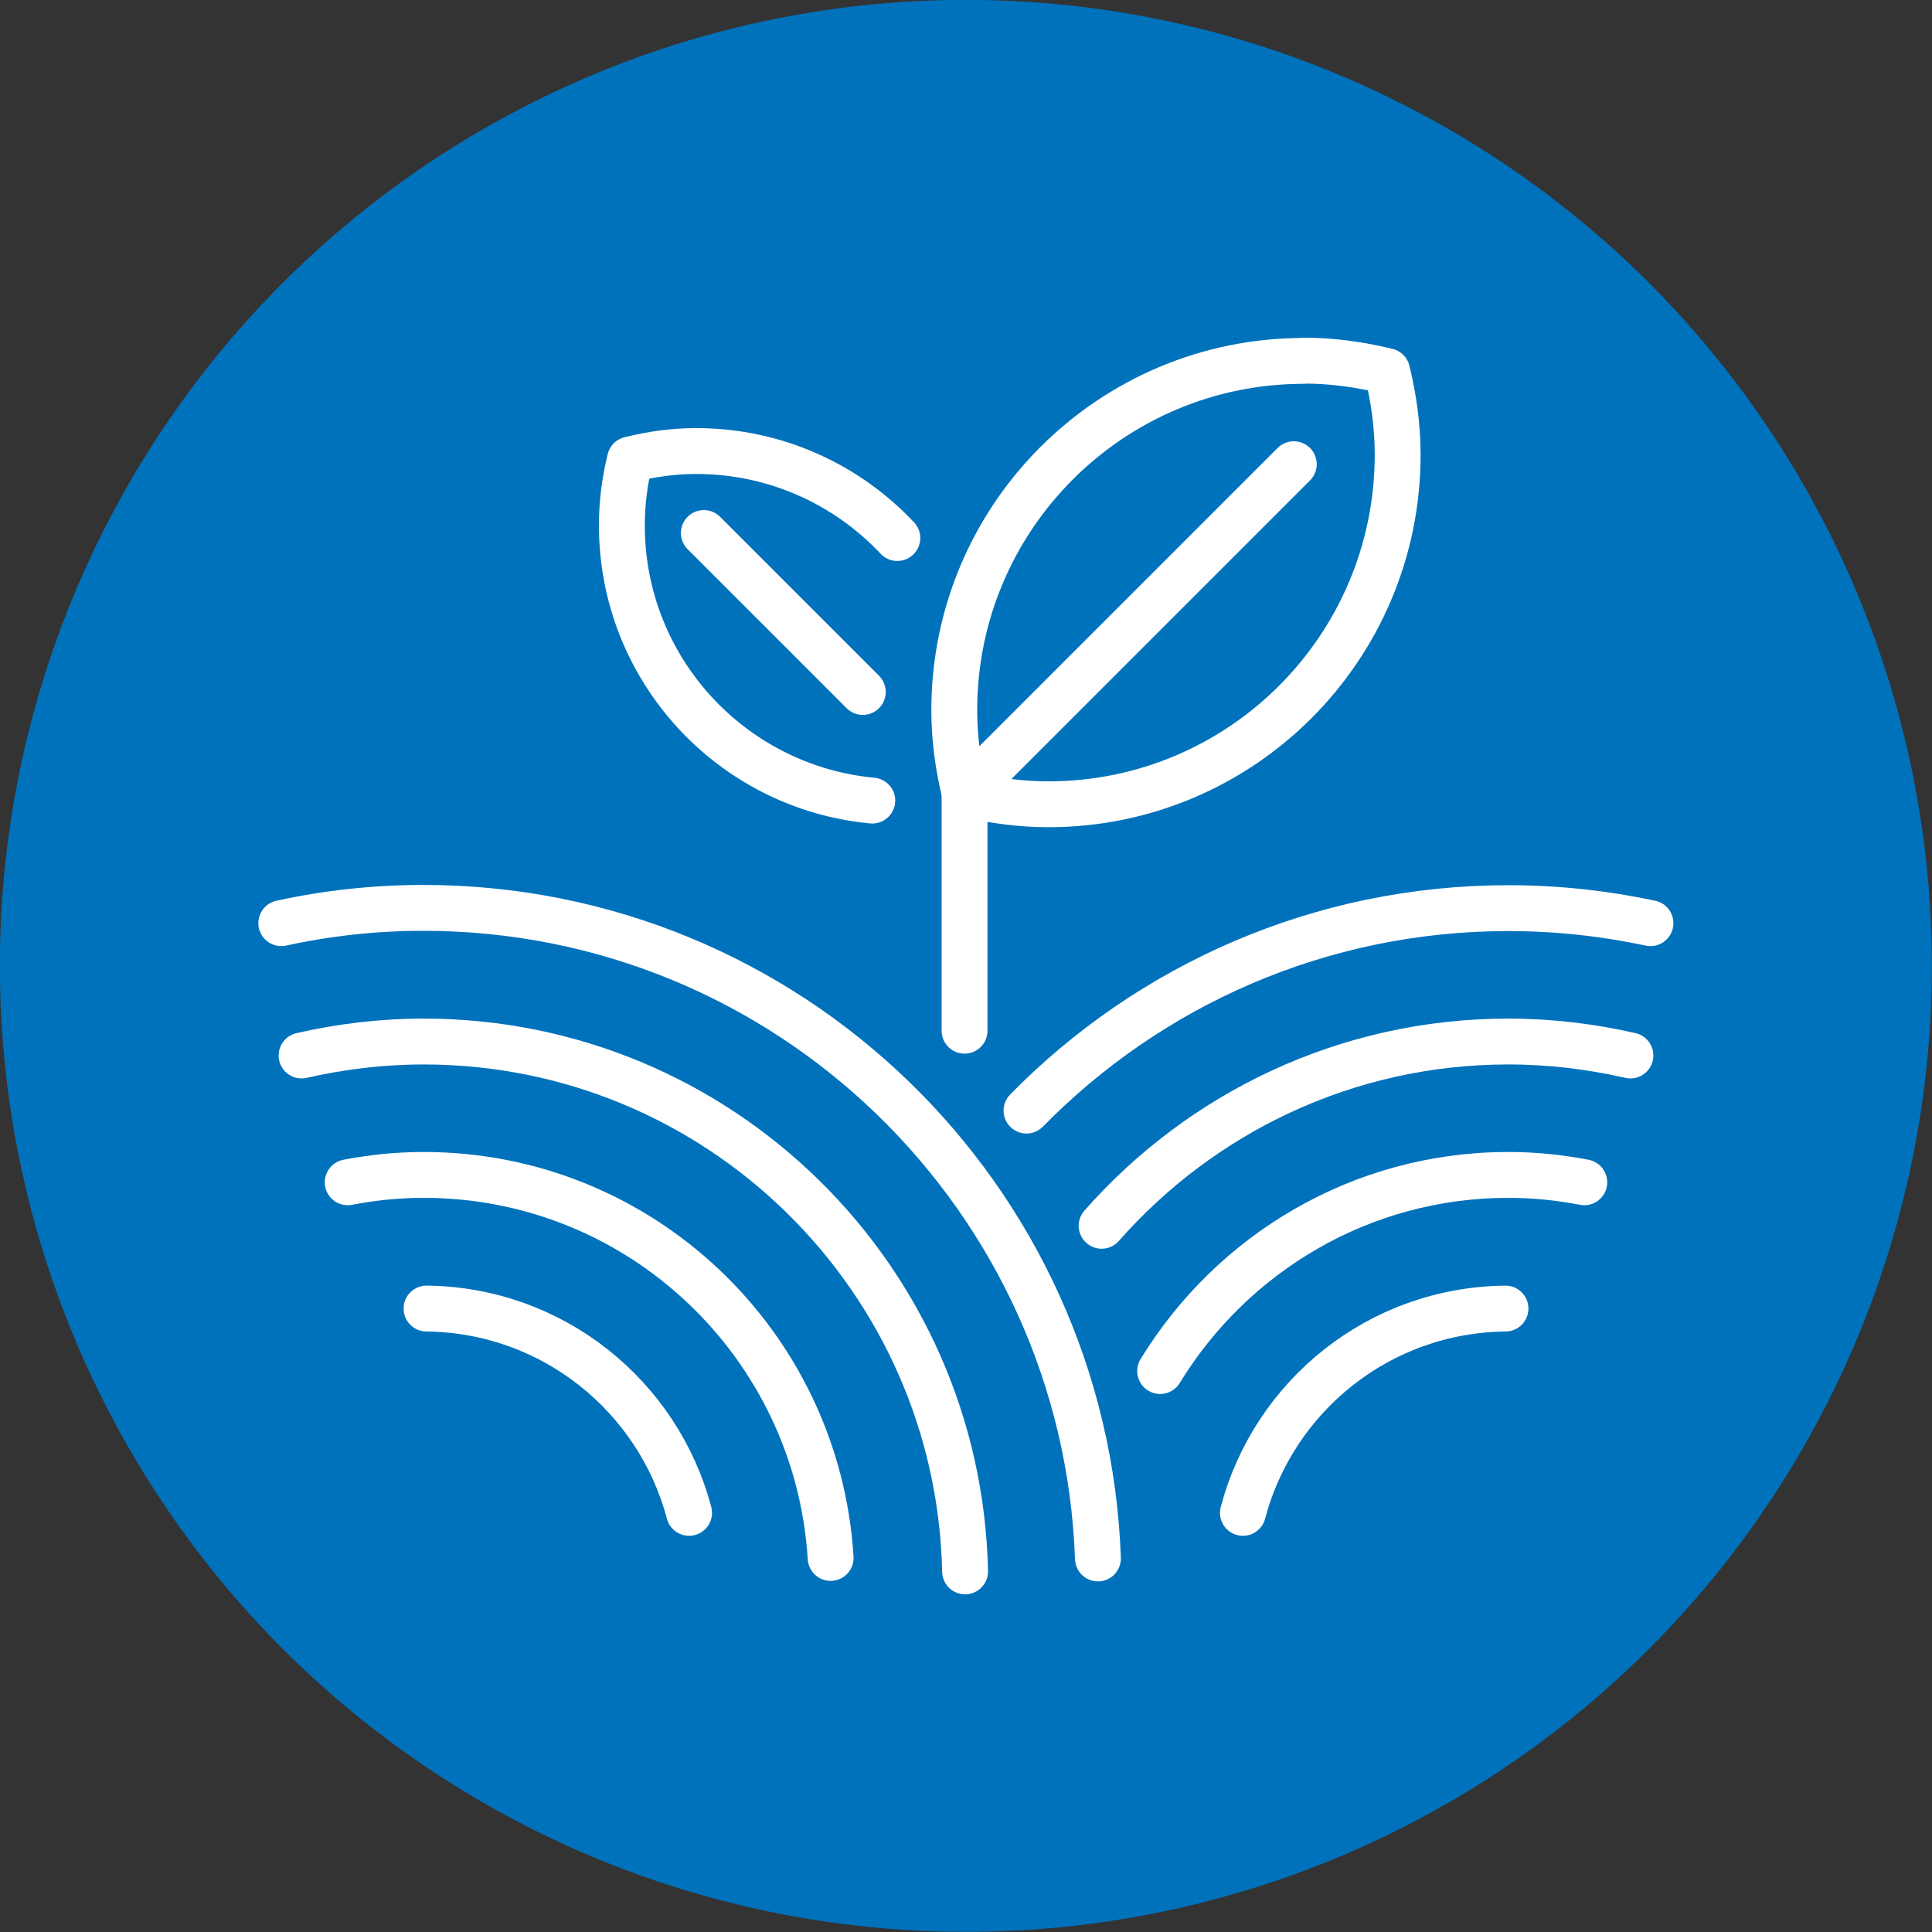
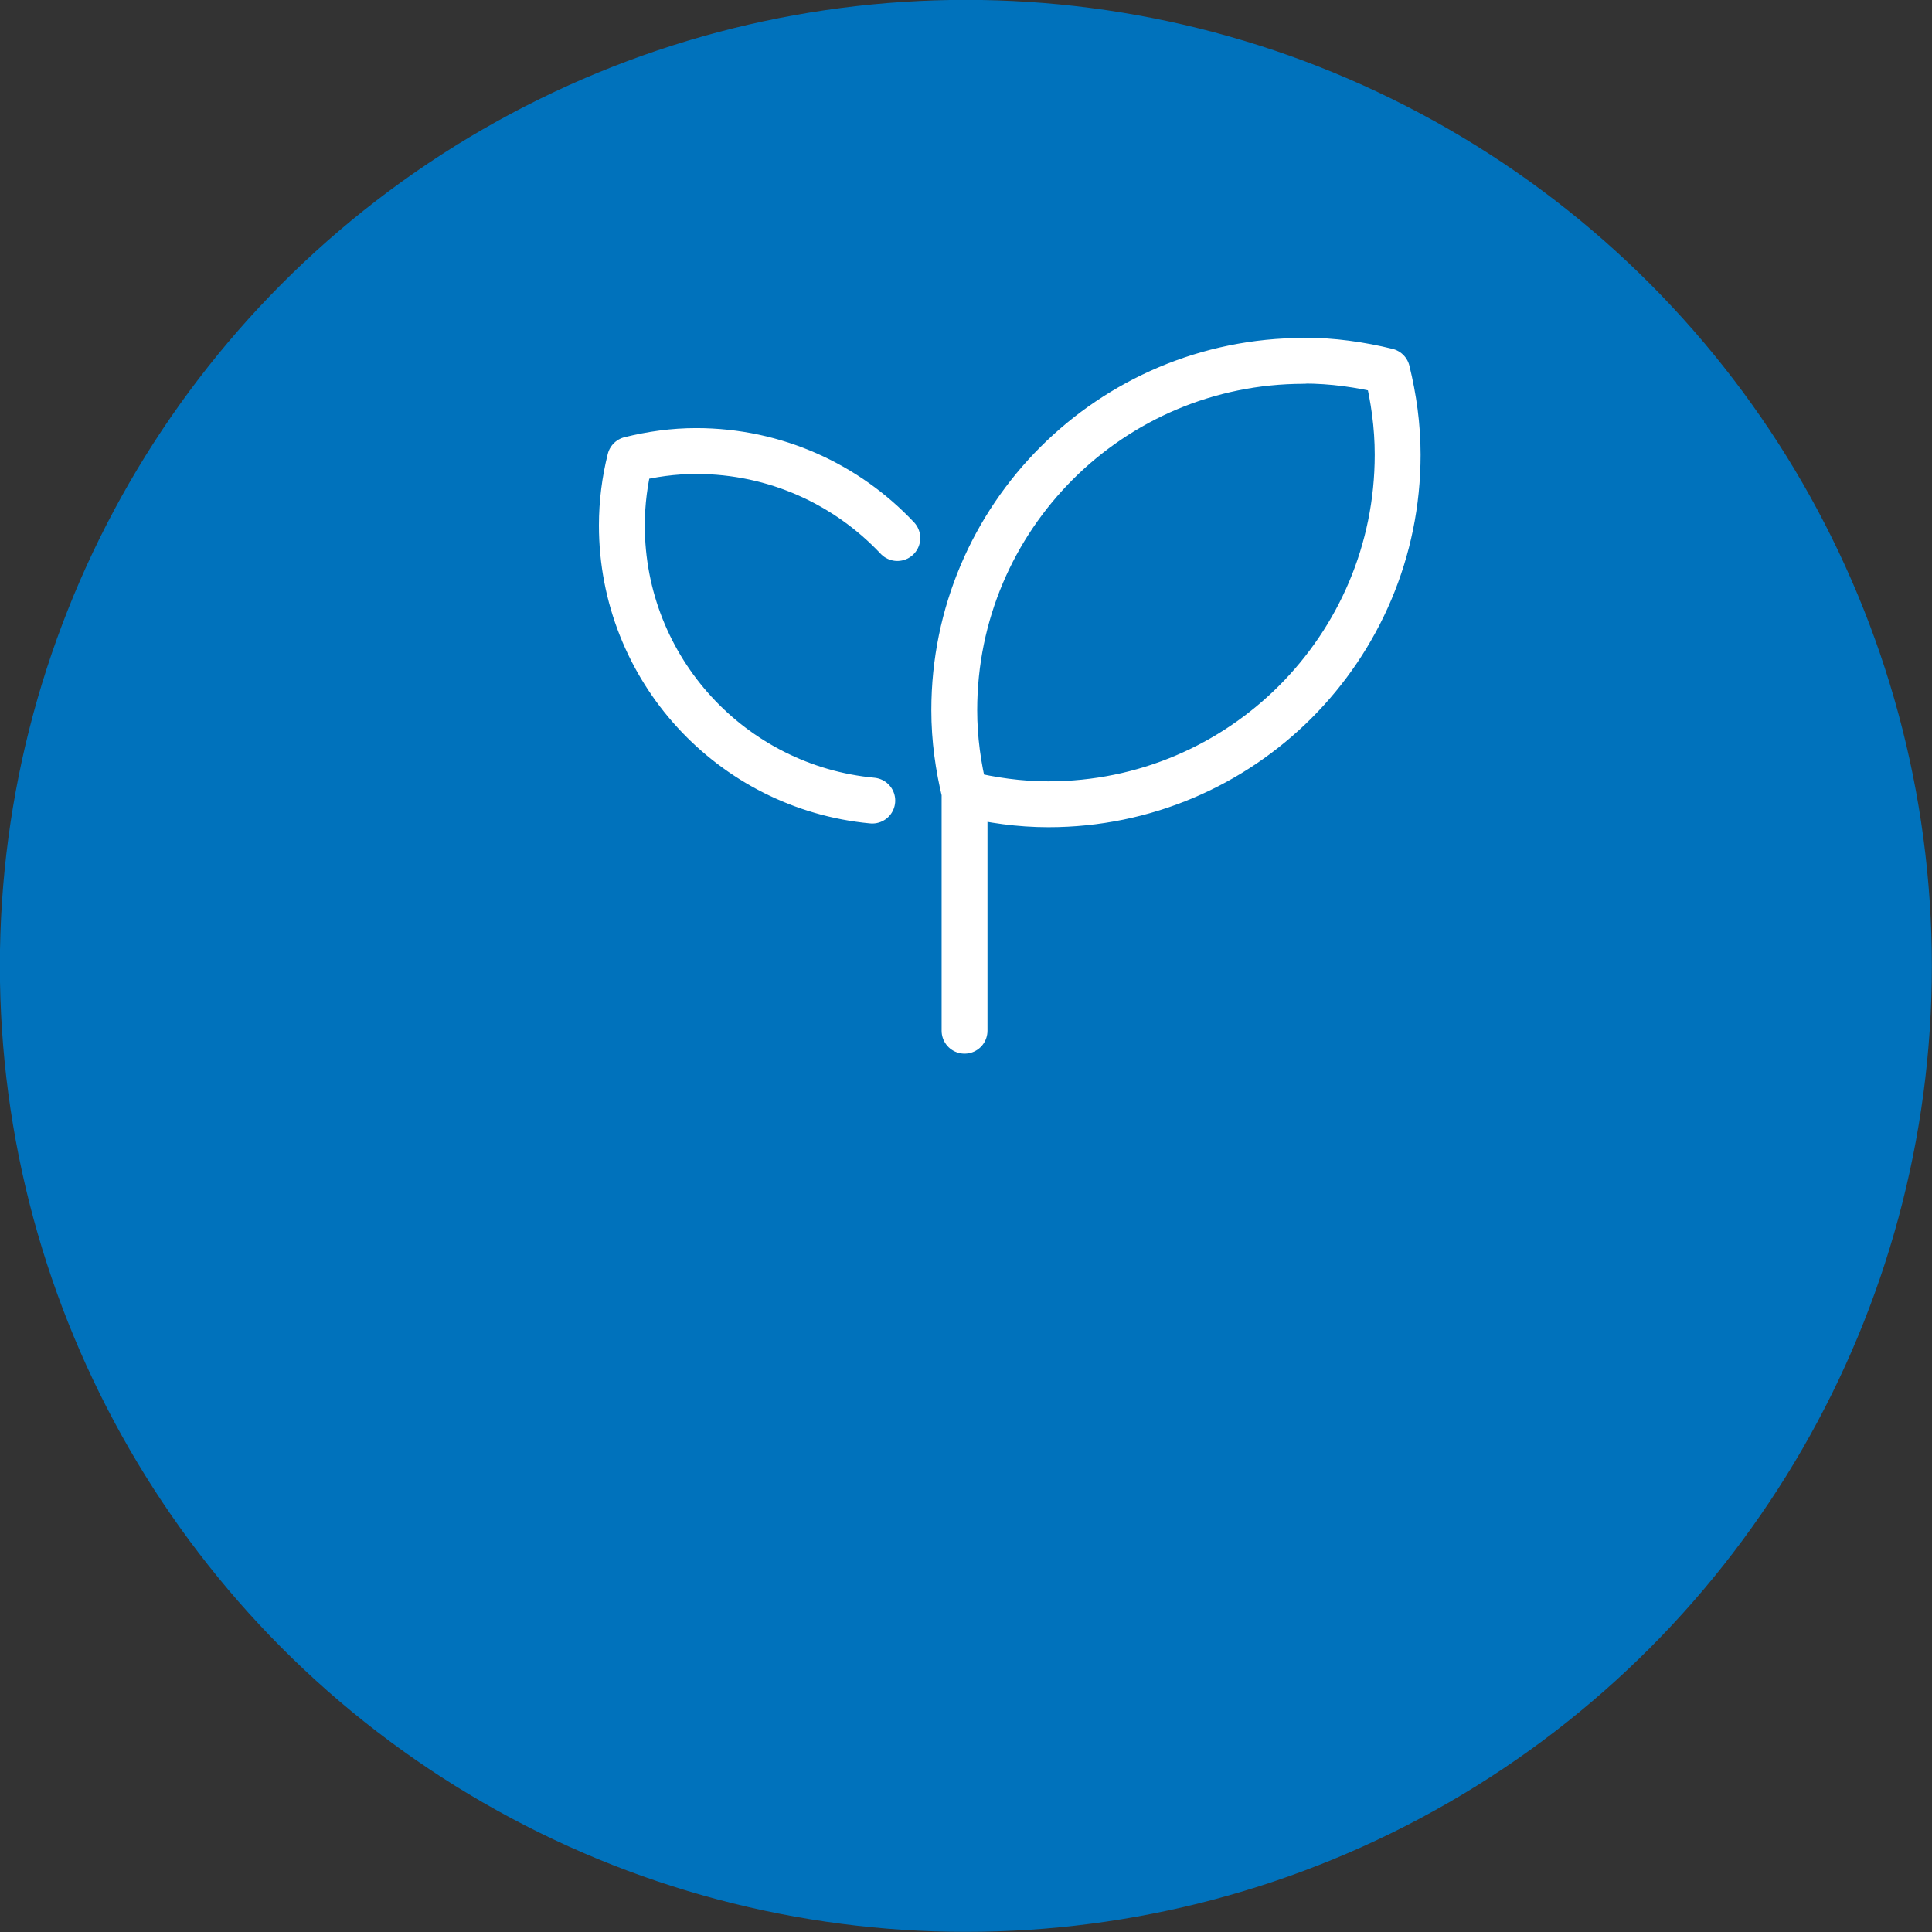
<svg xmlns="http://www.w3.org/2000/svg" id="Layer_2" viewBox="0 0 73.29 73.29">
  <rect x="0" y="0" width="73.29" height="73.29" fill="#333333" stroke="none" />
  <defs>
    <style>.cls-1{stroke:#fff;stroke-linecap:round;stroke-linejoin:round;stroke-width:1.74px;}.cls-1,.cls-2{fill:none;}.cls-3{fill:#0072bc;stroke:#0072bc;stroke-miterlimit:10;stroke-width:1.29px;}.cls-4{clip-path:url(#clippath-1);}.cls-5{clip-path:url(#clippath);}</style>
    <clipPath id="clippath">
-       <rect class="cls-2" x="9.81" y="12.81" width="53.68" height="47.67" />
-     </clipPath>
+       </clipPath>
    <clipPath id="clippath-1">
      <rect class="cls-2" x="9.81" y="12.81" width="53.68" height="47.67" />
    </clipPath>
  </defs>
  <g id="Layer_1-2">
    <circle class="cls-3" cx="36.64" cy="36.64" r="36" />
    <g class="cls-5">
-       <path class="cls-1" d="M16.18,49.64c4.78.05,8.79,3.32,9.96,7.75M13.19,44.85c.93-.18,1.9-.28,2.88-.28,8.23,0,14.94,6.43,15.44,14.53M11.44,40.04c1.49-.34,3.04-.53,4.63-.53,11.2,0,20.3,8.96,20.54,20.1M41.65,59.12c-.49-13.71-11.76-24.68-25.59-24.68-1.85,0-3.65.2-5.39.58" />
-       <path class="cls-1" d="M57.11,49.64c-4.79.05-8.79,3.32-9.96,7.75M44.01,52.01c2.72-4.45,7.61-7.44,13.21-7.44.99,0,1.95.1,2.88.28M41.79,46.5c3.77-4.28,9.28-6.99,15.43-6.99,1.59,0,3.14.19,4.63.53M38.94,42.13c4.65-4.74,11.12-7.68,18.28-7.68,1.85,0,3.65.2,5.39.57" />
-     </g>
-     <line class="cls-1" x1="49.08" y1="17.61" x2="36.59" y2="30.1" />
-     <line class="cls-1" x1="26.7" y1="20.22" x2="32.73" y2="26.25" />
+       </g>
    <g class="cls-4">
      <path class="cls-1" d="M49.45,13.68c1.09,0,2.15.15,3.17.4.25,1.02.4,2.07.4,3.17,0,7.32-5.93,13.26-13.25,13.26-1.09,0-2.15-.15-3.17-.4-.25-1.02-.4-2.07-.4-3.17,0-7.32,5.94-13.25,13.26-13.25ZM34.04,20.41c-1.91-2.03-4.62-3.3-7.63-3.3-.87,0-1.7.12-2.51.32-.2.8-.31,1.64-.31,2.5,0,5.46,4.17,9.94,9.5,10.44M36.59,39.1v-8.99" />
    </g>
  </g>
</svg>